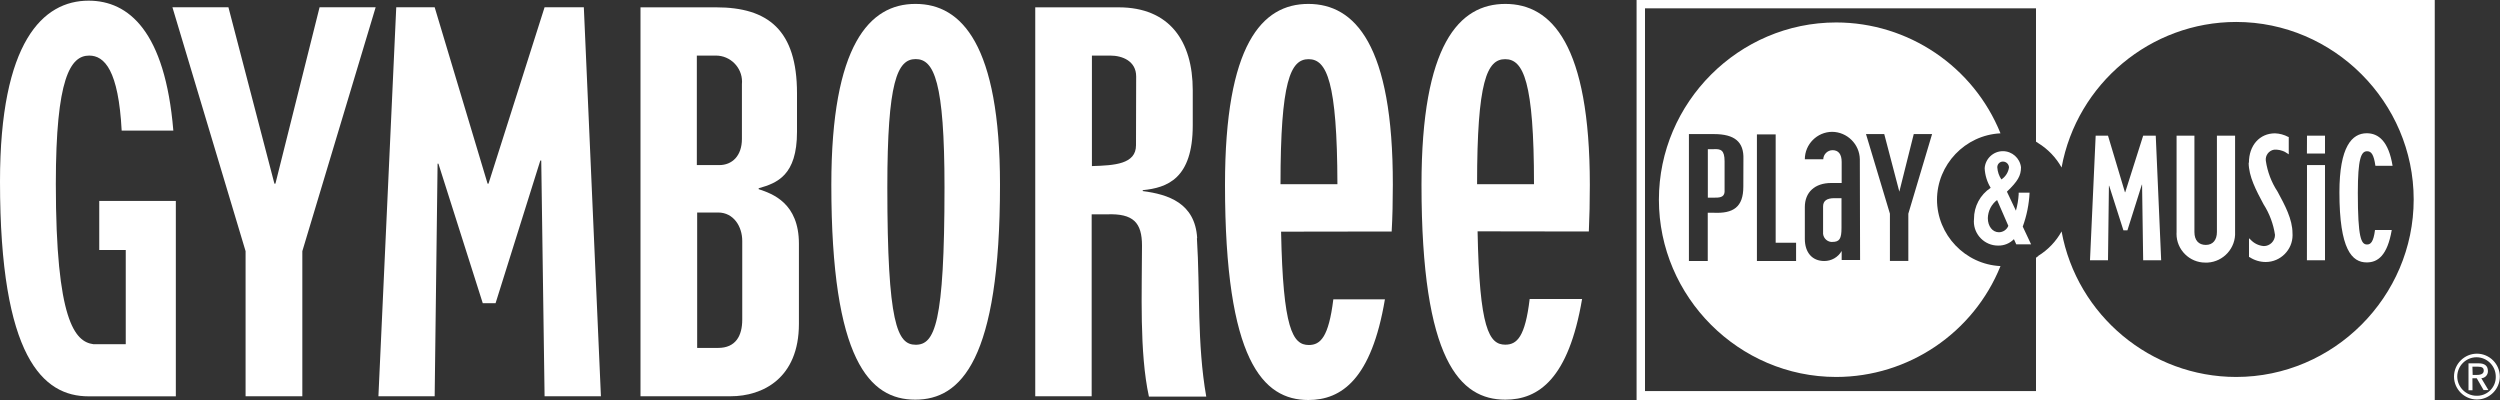
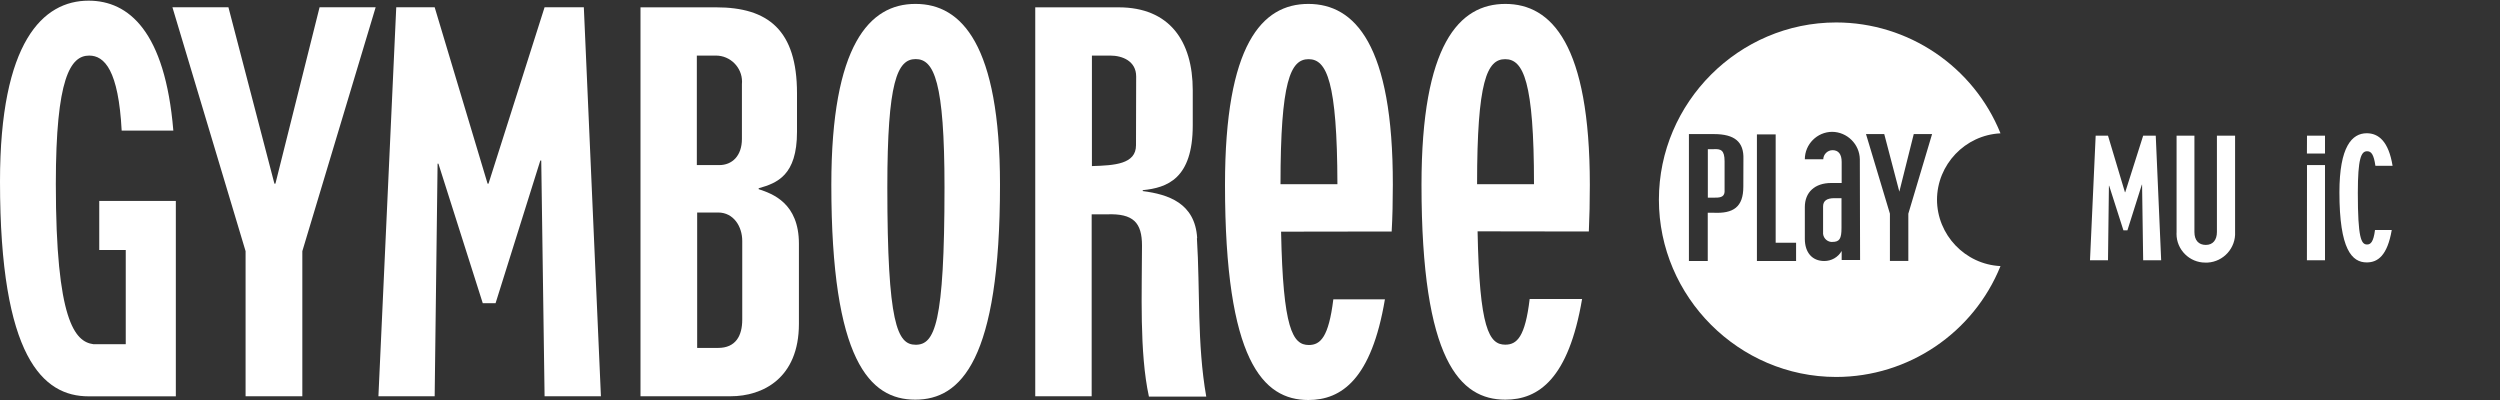
<svg xmlns="http://www.w3.org/2000/svg" width="100%" height="100%" viewBox="0 0 300 48" version="1.1" xml:space="preserve" style="fill-rule:evenodd;clip-rule:evenodd;stroke-linejoin:round;stroke-miterlimit:2;">
  <rect x="0" y="0" width="300" height="48" fill="#333333" stroke="none" />
  <g id="bbb87fbe-948b-4a5a-90ae-248cb414c3cb">
    <g id="a17416d8-c823-4133-9f9a-e821aa95a6d3">
      <path d="M252.96,16.28L254.99,23.06L255.03,23.06L257.18,16.28L258.69,16.28L259.34,31.23L257.18,31.23L257.05,22.16L257.02,22.16L255.29,27.64L254.81,27.64L253.1,22.29L253.07,22.29L252.96,31.23L250.8,31.23L251.48,16.28L252.96,16.28Z" style="fill:white;fill-rule:nonzero;" />
      <path d="M268.21,27.84C268.311,29.752 266.822,31.408 264.91,31.51L264.7,31.51C264.674,31.511 264.648,31.511 264.622,31.511C262.735,31.511 261.182,29.958 261.182,28.071C261.182,27.994 261.185,27.917 261.19,27.84L261.19,16.28L263.33,16.28L263.33,27.84C263.33,28.84 263.84,29.39 264.7,29.39C265.56,29.39 266.03,28.78 266.03,27.84L266.03,16.28L268.21,16.28L268.21,27.84Z" style="fill:white;fill-rule:nonzero;" />
      <path d="M276.83,31.23L279,31.23L279,19.81L276.84,19.81L276.83,31.23ZM276.83,18.42L279,18.42L279,16.28L276.84,16.28L276.83,18.42Z" style="fill:white;fill-rule:nonzero;" />
-       <path d="M269.84,19.52C269.84,21.17 270.74,22.86 271.63,24.52C272.341,25.633 272.808,26.884 273,28.19C273,28.925 272.395,29.53 271.66,29.53C271.047,29.483 270.475,29.204 270.06,28.75L269.88,28.59L269.88,30.85L269.94,30.85C270.514,31.233 271.189,31.438 271.88,31.44C271.883,31.44 271.885,31.44 271.888,31.44C273.654,31.44 275.108,29.986 275.108,28.22C275.108,28.147 275.105,28.073 275.1,28C275.1,26.3 274.19,24.63 273.31,23C272.575,21.885 272.094,20.621 271.9,19.3C271.811,18.659 272.26,18.057 272.9,17.96L273.22,17.96C273.681,17.992 274.124,18.151 274.5,18.42L274.65,18.52L274.65,16.43L274.59,16.43C274.1,16.167 273.556,16.02 273,16C271.16,16 269.87,17.44 269.87,19.53" style="fill:white;fill-rule:nonzero;" />
      <path d="M285,27.6C284.82,29.03 284.48,29.34 284.05,29.34C283.33,29.34 282.94,28.53 282.94,23.15C282.94,19.03 283.33,18.15 284.05,18.15C284.56,18.15 284.85,18.53 285.05,19.9L287.11,19.9C286.63,16.95 285.42,15.99 284.01,15.99C282.24,15.99 280.73,17.59 280.73,23.08C280.73,29.96 282.24,31.49 284.01,31.49C285.33,31.49 286.48,30.68 287.01,27.6L285,27.6Z" style="fill:white;fill-rule:nonzero;" />
-       <path d="M240.83,23C242.12,21.76 242.52,21.1 242.52,20.07C242.389,18.974 241.449,18.14 240.346,18.14C239.197,18.14 238.234,19.044 238.16,20.19C238.201,21.021 238.448,21.829 238.88,22.54C237.625,23.363 236.871,24.77 236.88,26.27C236.869,26.373 236.863,26.476 236.863,26.58C236.863,28.165 238.168,29.47 239.753,29.47C239.759,29.47 239.764,29.47 239.77,29.47C240.483,29.489 241.172,29.21 241.67,28.7L241.95,29.32L243.73,29.32L242.73,27.19C243.207,25.882 243.483,24.51 243.55,23.12L242.24,23.12L242.24,23.34C242.199,23.997 242.089,24.647 241.91,25.28L240.83,23ZM240.17,21.54C239.886,21.118 239.717,20.628 239.68,20.12C239.678,20.1 239.677,20.079 239.677,20.058C239.677,19.709 239.951,19.415 240.3,19.39L240.36,19.39C240.748,19.39 241.069,19.703 241.08,20.09C240.996,20.678 240.665,21.202 240.17,21.53M239.65,24L241,27.1C240.816,27.562 240.368,27.868 239.87,27.87C239.1,27.87 238.54,27.15 238.54,26.18C238.559,25.323 238.968,24.52 239.65,24" style="fill:white;fill-rule:nonzero;" />
-       <path d="M244.58,30.76C244.49,30.76 244.42,30.88 244.32,30.93L244.32,46.93L197.4,46.93L197.4,1L244.32,1L244.32,17C244.41,17.051 244.497,17.108 244.58,17.17C245.751,17.891 246.719,18.9 247.39,20.1C249.234,10.024 258.099,2.635 268.342,2.635C280.027,2.635 289.642,12.25 289.642,23.935C289.642,35.62 280.027,45.235 268.342,45.235C258.099,45.235 249.234,37.846 247.39,27.77C246.722,28.976 245.754,29.988 244.58,30.71L244.58,30.76ZM196.39,0L196.39,48L292.17,48L292.17,0L196.39,0Z" style="fill:white;fill-rule:nonzero;" />
      <path d="M229,25.64L229,31.31L226.79,31.31L226.79,25.64L223.92,16.09L226.11,16.09L227.92,23L229.65,16.09L231.85,16.09L229,25.64ZM223.21,31.2L221,31.2L221,30.12C220.57,30.87 219.765,31.33 218.9,31.32C217.48,31.32 216.58,30.32 216.58,28.66L216.58,24.85C216.58,23.06 217.79,21.96 219.74,21.96L221,21.96L221,19.43C221,18.51 220.62,18.02 219.9,18.02C219.302,18.03 218.811,18.513 218.79,19.11L216.58,19.11C216.58,17.313 218.053,15.831 219.85,15.82C221.658,15.831 223.148,17.303 223.18,19.11L223.21,31.2ZM215.53,31.32L210.83,31.32L210.83,16.13L213.08,16.13L213.08,29.13L215.53,29.13L215.53,31.32ZM209.2,22.4C209.2,24.86 207.99,25.64 205.63,25.53L204.93,25.53L204.93,31.32L202.67,31.32L202.67,16.09L205.67,16.09C208.17,16.09 209.28,17.04 209.21,19.09L209.2,22.4ZM232.44,24C232.435,19.751 235.816,16.202 240.06,16C236.819,7.976 228.991,2.695 220.338,2.695C208.669,2.695 199.068,12.297 199.068,23.965C199.068,35.633 208.669,45.235 220.338,45.235C228.991,45.235 236.819,39.954 240.06,31.93C235.816,31.728 232.435,28.179 232.44,23.93M218.77,24.75L218.77,27.85C218.712,28.433 219.138,28.962 219.72,29.03L219.88,29.03C220.74,29.03 220.98,28.66 220.98,27.35L220.98,23.78L220.14,23.78C219.21,23.78 218.77,24.1 218.77,24.78M205.66,17.9L204.94,17.9L204.94,23.72L205.64,23.72C206.28,23.72 206.89,23.72 206.95,23.04L206.95,19.36C206.95,18 206.49,17.86 205.66,17.9" style="fill:white;fill-rule:nonzero;" />
-       <path d="M86.17,25.5C88.04,25.5 89.07,27.19 89.07,28.91L89.07,38.35C89.07,40.29 88.29,41.75 86.17,41.75L83.66,41.75L83.66,25.5L86.17,25.5ZM76.86,0.88L76.86,47.55L87.69,47.55C91.51,47.55 95.87,45.4 95.87,38.86L95.87,29.25C95.87,24.36 92.7,23.25 91.04,22.7L91.04,22.59C93.26,21.97 95.64,21.04 95.64,15.83L95.64,11.19C95.64,3.62 92.18,0.88 85.94,0.88L76.86,0.88ZM85.86,6.67C85.878,6.67 85.896,6.67 85.914,6.67C87.631,6.67 89.044,8.082 89.044,9.8C89.044,9.897 89.039,9.993 89.03,10.09L89.03,16.67C89.03,18.73 87.83,19.81 86.32,19.81L83.62,19.81L83.62,6.67L85.86,6.67Z" style="fill:white;fill-rule:nonzero;" />
+       <path d="M86.17,25.5C88.04,25.5 89.07,27.19 89.07,28.91L89.07,38.35C89.07,40.29 88.29,41.75 86.17,41.75L83.66,41.75L83.66,25.5ZM76.86,0.88L76.86,47.55L87.69,47.55C91.51,47.55 95.87,45.4 95.87,38.86L95.87,29.25C95.87,24.36 92.7,23.25 91.04,22.7L91.04,22.59C93.26,21.97 95.64,21.04 95.64,15.83L95.64,11.19C95.64,3.62 92.18,0.88 85.94,0.88L76.86,0.88ZM85.86,6.67C85.878,6.67 85.896,6.67 85.914,6.67C87.631,6.67 89.044,8.082 89.044,9.8C89.044,9.897 89.039,9.993 89.03,10.09L89.03,16.67C89.03,18.73 87.83,19.81 86.32,19.81L83.62,19.81L83.62,6.67L85.86,6.67Z" style="fill:white;fill-rule:nonzero;" />
      <path d="M136.32,17.43C136.32,19.7 133.74,19.85 131.03,19.93L131.03,6.67L133.24,6.67C134.66,6.67 136.34,7.31 136.34,9.18L136.32,17.43ZM143.66,28.57C143.41,24.36 140.17,23.32 137.13,22.93L137.13,22.82C140.04,22.53 143.13,21.47 143.13,15.04L143.13,10.83C143.13,4.93 140.34,0.88 134.23,0.88L124.23,0.88L124.23,47.55L131,47.55L131,25.72L132.84,25.72C136.01,25.6 137.04,26.72 137.04,29.48C137.04,34.86 136.71,42.27 137.87,47.59L144.75,47.59C143.63,41.23 144.02,34.74 143.63,28.59" style="fill:white;fill-rule:nonzero;" />
      <path d="M109.83,0.47C104.37,0.47 99.76,5.35 99.76,22.18C99.76,43.27 104.37,47.96 109.83,47.96C115.29,47.96 120,43.26 120,22.18C120,5.35 115.38,0.47 109.88,0.47M109.88,41.37C107.68,41.37 106.48,38.89 106.48,22.48C106.48,9.78 107.68,7.09 109.88,7.09C112.08,7.09 113.34,9.78 113.34,22.48C113.34,38.89 112.16,41.37 109.88,41.37" style="fill:white;fill-rule:nonzero;" />
      <path d="M153.66,22.1C153.66,9.73 154.86,7.1 157.03,7.1C159.2,7.1 160.46,9.76 160.49,22.1L153.66,22.1ZM167,27.78C167.1,26.04 167.14,24.17 167.14,22.18C167.17,5.35 162.57,0.47 157,0.47C151.43,0.47 147,5.35 147,22.17C147,43.26 151.55,48 157,48C161,48 164.58,45.48 166.19,35.92L160,35.92C159.44,40.46 158.45,41.4 157.06,41.4C155.12,41.4 153.96,39.46 153.73,27.8L167,27.78Z" style="fill:white;fill-rule:nonzero;" />
      <path d="M177.25,22.1C177.25,9.73 178.44,7.1 180.62,7.1C182.8,7.1 184.08,9.76 184.08,22.1L177.25,22.1ZM190.66,27.78C190.74,26.04 190.78,24.17 190.78,22.18C190.78,5.35 186.19,0.47 180.64,0.47C175.09,0.47 170.58,5.35 170.58,22.18C170.58,43.27 175.2,47.96 180.64,47.96C184.64,47.96 188.23,45.44 189.85,35.88L183.56,35.88C183.02,40.42 182.04,41.36 180.63,41.36C178.69,41.36 177.53,39.42 177.31,27.76L190.66,27.78Z" style="fill:white;fill-rule:nonzero;" />
      <path d="M11.19,41.3C9,41 6.7,38.49 6.7,22.06C6.7,9.38 8.45,6.67 10.7,6.67C12.54,6.67 14.22,8.43 14.6,15.67L20.8,15.67C19.81,3.76 15.44,0.08 10.63,0.08C5.16,0.08 0,5 0,21.78C0,42.88 5.16,47.56 10.63,47.56L21.1,47.56L21.1,24.11L11.91,24.11L11.91,30L15.09,30L15.09,41.3L11.19,41.3Z" style="fill:white;fill-rule:nonzero;" />
      <path d="M52.16,0.87L58.51,22.04L58.62,22.04L65.35,0.87L70.06,0.87L72.11,47.55L65.35,47.55L64.95,19.26L64.84,19.26L59.47,36.38L57.93,36.38L52.61,19.64L52.51,19.64L52.16,47.55L45.41,47.55L47.55,0.87L52.16,0.87Z" style="fill:white;fill-rule:nonzero;" />
      <path d="M36.28,47.55L29.47,47.55L29.47,30.14L20.69,0.87L27.41,0.87L32.93,22.04L33.05,22.04L38.35,0.87L45.08,0.87L36.28,30.14L36.28,47.55Z" style="fill:white;fill-rule:nonzero;" />
-       <path d="M296.69,44L297.34,44C297.86,44 298.05,44.15 298.05,44.47C298.05,44.79 297.82,44.99 297.23,44.99L296.72,44.99L296.69,44ZM296.69,45.39L297.21,45.39L298.03,46.81L298.61,46.81L297.76,45.39C298.2,45.369 298.551,45.002 298.551,44.561C298.551,44.547 298.551,44.534 298.55,44.52C298.55,43.91 298.17,43.6 297.44,43.6L296.22,43.6L296.22,46.83L296.7,46.83L296.69,45.39ZM297.26,47.49C297.234,47.491 297.207,47.491 297.181,47.491C295.914,47.491 294.871,46.449 294.871,45.181C294.871,43.914 295.914,42.871 297.181,42.871C298.421,42.871 299.452,43.87 299.49,45.11L299.49,45.17C299.491,45.2 299.492,45.231 299.492,45.261C299.492,46.459 298.527,47.453 297.33,47.49L297.26,47.49M297.26,47.94C298.757,47.924 299.98,46.687 299.98,45.19C299.98,43.682 298.739,42.44 297.23,42.44C295.721,42.44 294.48,43.682 294.48,45.19C294.48,46.687 295.703,47.924 297.2,47.94L297.26,47.94" style="fill:white;fill-rule:nonzero;" />
    </g>
  </g>
</svg>